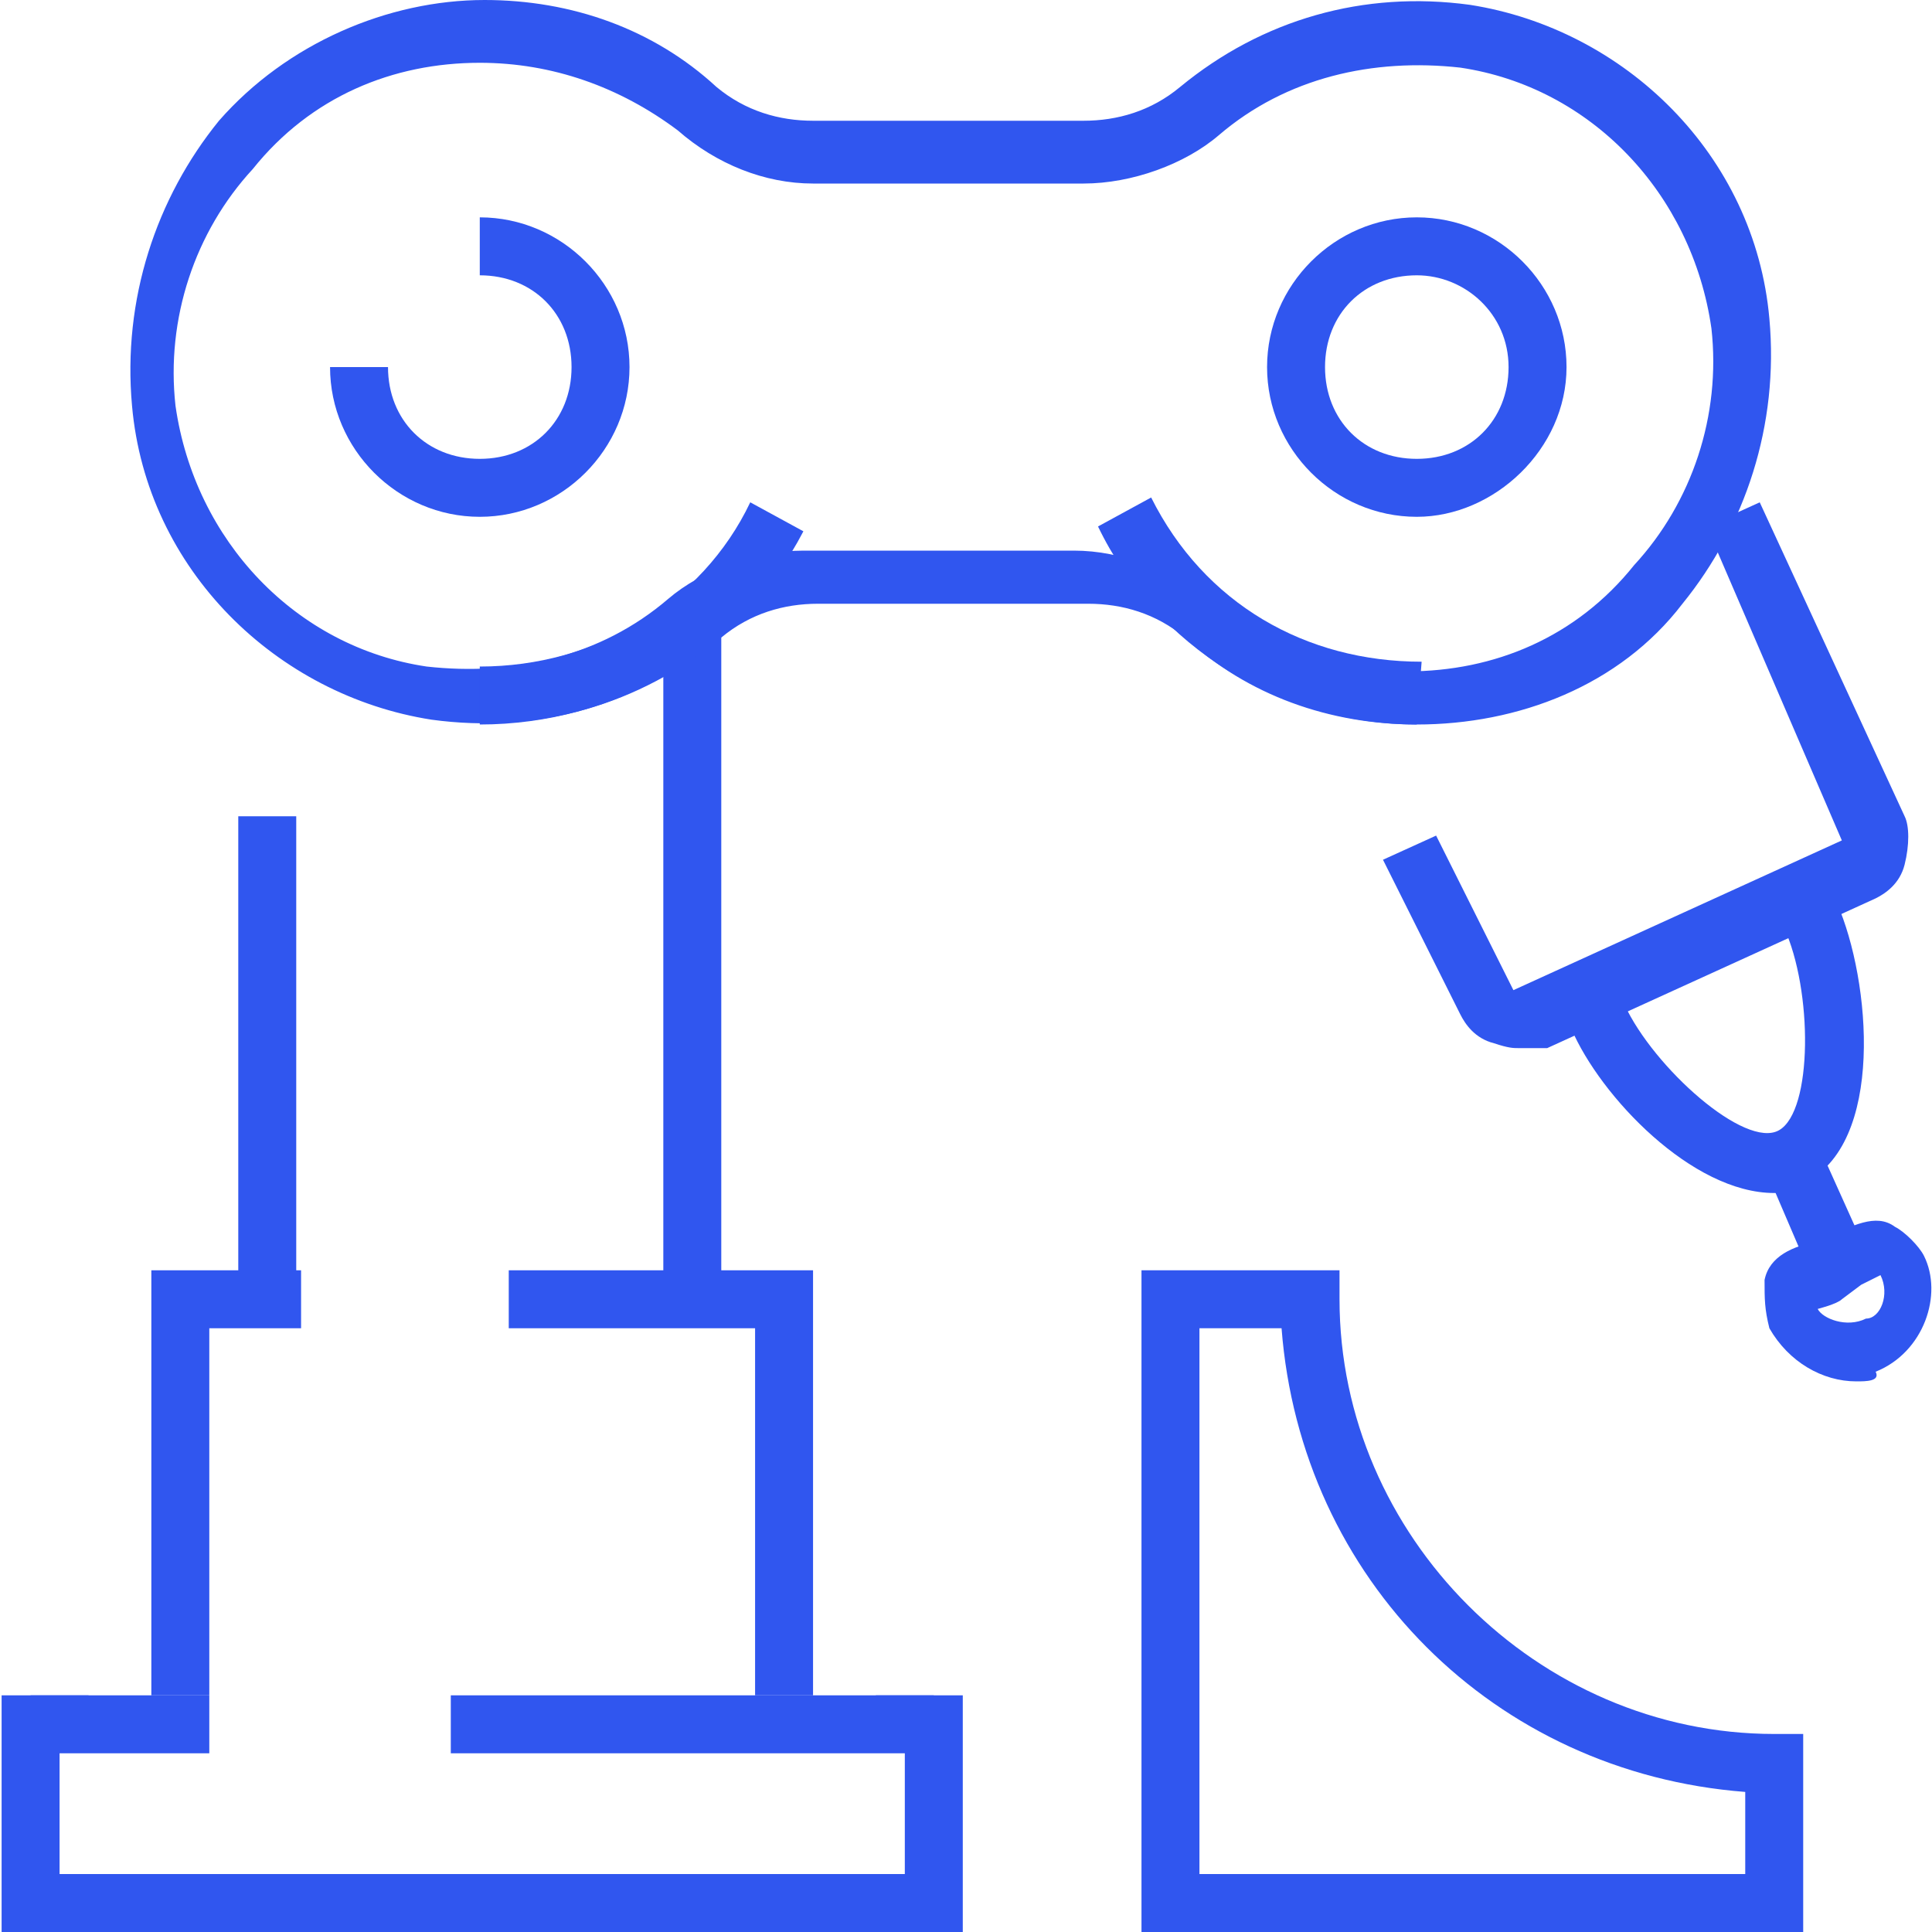
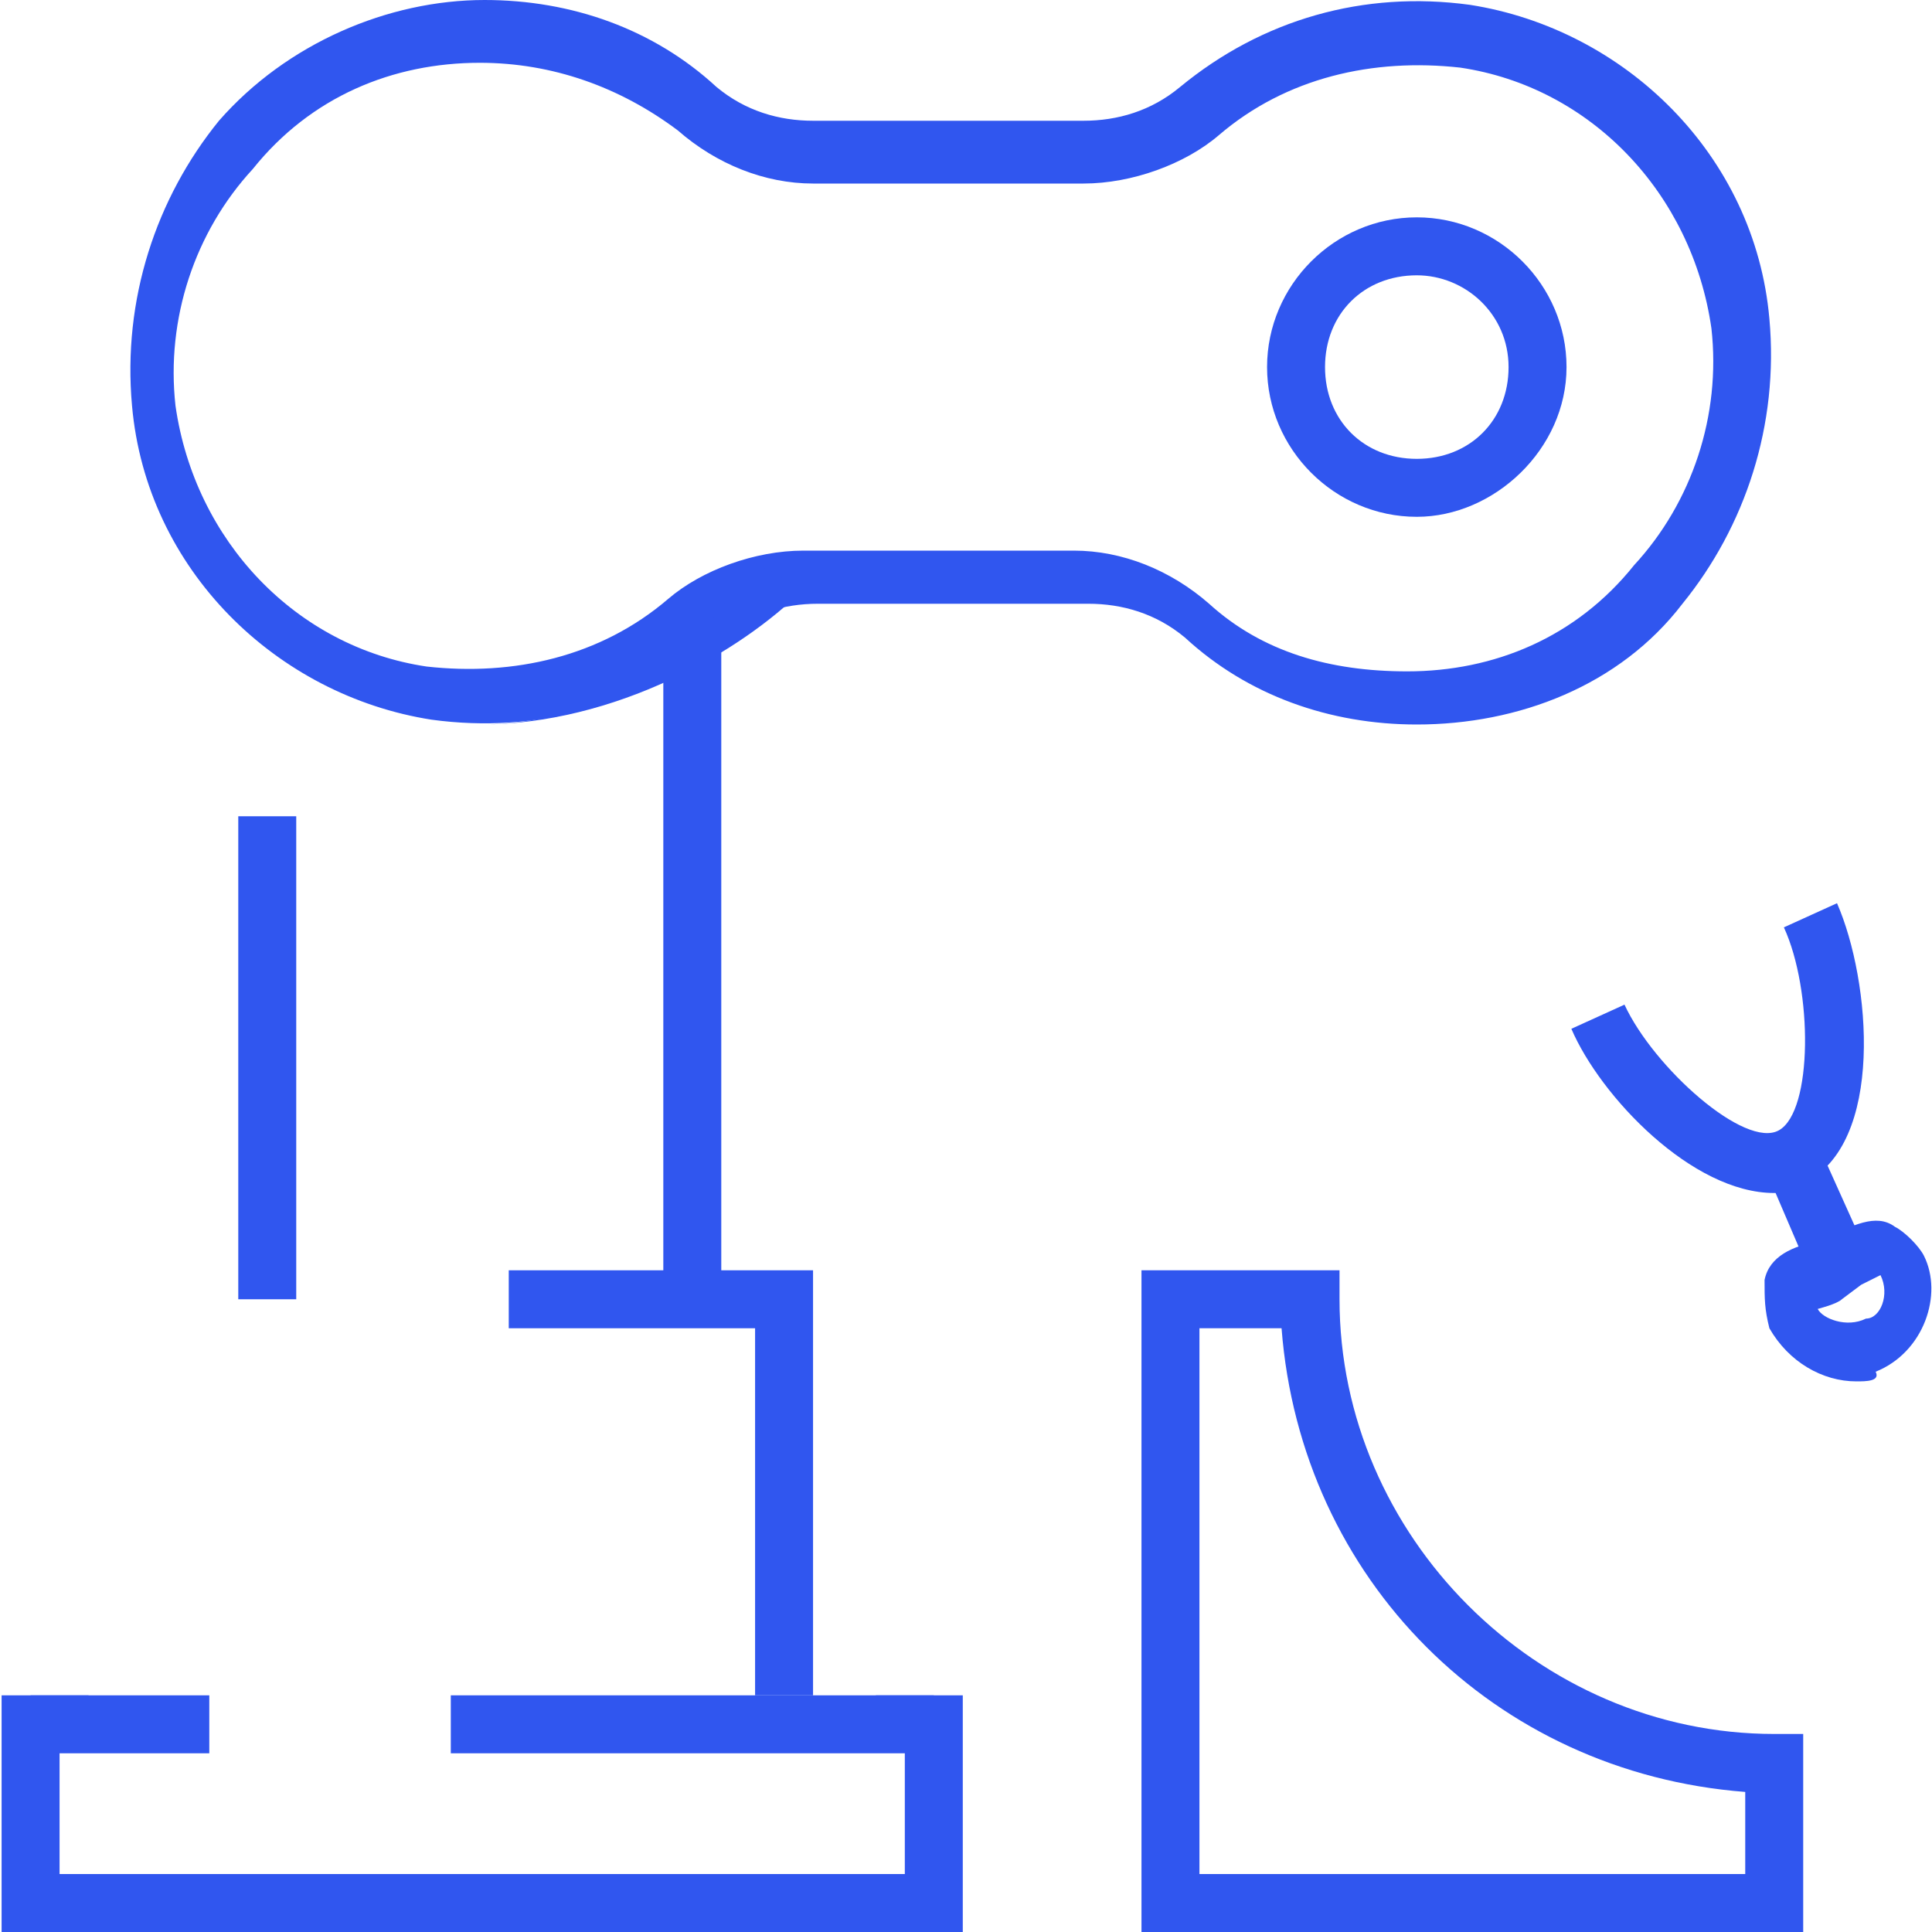
<svg xmlns="http://www.w3.org/2000/svg" version="1.1" id="Layer_1" x="0px" y="0px" viewBox="0 0 120 120" style="enable-background:new 0 0 120 120;" xml:space="preserve">
  <style type="text/css">
	.st0{fill:#3056EF;}
</style>
  <g id="robotic_industrial_manufacturing_1_">
    <g>
      <g>
        <g>
          <rect x="14.8" y="50.7" class="st0" width="3.6" height="30" />
        </g>
        <g>
          <rect x="41.2" y="39.6" class="st0" width="3.6" height="41.1" />
        </g>
        <g>
          <polygon class="st0" points="50.5,105.3 46.9,105.3 46.9,82.5 31.6,82.5 31.6,78.9 50.5,78.9     " />
        </g>
        <g>
-           <polygon class="st0" points="13,105.3 9.4,105.3 9.4,78.9 18.7,78.9 18.7,82.5 13,82.5     " />
-         </g>
+           </g>
        <g>
          <polygon class="st0" points="59.8,120 0.1,120 0.1,105.3 13,105.3 13,108.9 3.7,108.9 3.7,116.4 56.2,116.4 56.2,108.9       28,108.9 28,105.3 59.8,105.3     " />
        </g>
        <g>
          <rect x="1.9" y="105.3" class="st0" width="3.6" height="1.8" />
        </g>
        <g>
          <rect x="54.4" y="105.3" class="st0" width="3.6" height="1.8" />
        </g>
      </g>
      <g>
        <g>
-           <path class="st0" d="M94.3,65.1c-0.3,0-0.6,0-1.5-0.3c-1.2-0.3-1.8-1.2-2.1-1.8l-4.8-9.6l3.3-1.5l4.8,9.6l20.4-9.3L106,32.7      l3.3-1.5l9,19.5c0.3,0.6,0.3,1.8,0,3c-0.3,1.2-1.2,1.8-1.8,2.1l-20.4,9.3C95.5,65.1,94.6,65.1,94.3,65.1z" />
-         </g>
+           </g>
        <g>
          <path class="st0" d="M110.2,74.1c-5.1,0-10.8-6-12.6-10.2l3.3-1.5c1.8,3.9,7.5,9,9.6,7.8c2.1-1.2,2.1-8.7,0.3-12.6l3.3-1.5      c2.1,4.8,3,15-2.1,17.4C111.7,74.1,110.8,74.1,110.2,74.1z" />
        </g>
        <g>
          <polygon class="st0" points="112.6,79.5 109.9,73.2 113.2,71.7 115.9,77.7     " />
        </g>
        <g>
          <path class="st0" d="M115.3,85.8c-2.1,0-4.2-1.2-5.4-3.3c-0.3-1.2-0.3-1.8-0.3-3c0.3-1.5,1.8-2.1,3.3-2.4l0.6-0.3      c1.5-0.6,3-1.5,4.2-0.6c0.6,0.3,1.5,1.2,1.8,1.8l0,0c1.2,2.4,0,6-3,7.2C116.8,85.8,115.9,85.8,115.3,85.8z M116.8,79.2      c0,0-0.6,0.3-1.2,0.6l-1.2,0.9c-0.3,0.3-1.5,0.6-1.5,0.6c0.3,0.6,1.8,1.2,3,0.6C116.8,81.9,117.4,80.4,116.8,79.2L116.8,79.2      C116.8,79.5,116.8,79.2,116.8,79.2z" />
        </g>
      </g>
    </g>
    <g>
      <path class="st0" d="M112,120H70.9V78.9h12.3v1.8c0,14.7,12.3,27,27,27h1.8C112,107.7,112,120,112,120z M74.5,116.4h33.9v-5.1    c-15.6-1.2-27.6-13.2-28.8-28.8h-5.1V116.4z" />
    </g>
    <g>
      <g>
        <path class="st0" d="M88,45c-5.4,0-10.5-1.8-14.4-5.4c-1.8-1.5-3.9-2.1-6-2.1H50.8c-2.1,0-4.2,0.6-6,2.1c-5.1,4.2-11.4,6-18,5.1     c-9.6-1.5-17.7-9.3-18.6-19.5c-0.6-6.6,1.5-12.9,5.4-17.7C17.8,2.7,24.1,0,30.1,0c5.4,0,10.5,1.8,14.4,5.4c1.8,1.5,3.9,2.1,6,2.1     h16.8c2.1,0,4.2-0.6,6-2.1c5.1-4.2,11.4-6,18-5.1c9.6,1.5,17.7,9.3,18.6,19.5c0.6,6.6-1.5,12.9-5.4,17.7     C100.6,42.6,94.3,45,88,45z M29.8,3.9c-5.4,0-10.5,2.1-14.1,6.6c-3.6,3.9-5.4,9.3-4.8,14.7c1.2,8.4,7.5,15,15.6,16.2     c5.4,0.6,10.8-0.6,15-4.2c2.1-1.8,5.4-3,8.4-3h16.8c3,0,6,1.2,8.4,3.3c3.3,3,7.5,4.2,12.3,4.2c5.4,0,10.5-2.1,14.1-6.6     c3.6-3.9,5.4-9.3,4.8-14.7c-1.2-8.4-7.5-15-15.6-16.2c-5.4-0.6-10.8,0.6-15,4.2c-2.1,1.8-5.4,3-8.4,3H50.5c-3,0-6-1.2-8.4-3.3     C38.5,5.4,34.3,3.9,29.8,3.9z" />
      </g>
      <g>
-         <path class="st0" d="M29.8,45v-3.6c7.2,0,13.8-3.9,16.8-10.2l3.3,1.8C46,40.5,38.2,45,29.8,45z" />
+         <path class="st0" d="M29.8,45c7.2,0,13.8-3.9,16.8-10.2l3.3,1.8C46,40.5,38.2,45,29.8,45z" />
      </g>
      <g>
-         <path class="st0" d="M88,45c-8.4,0-16.2-4.8-19.8-12.3l3.3-1.8c3.3,6.6,9.6,10.2,16.8,10.2L88,45C88.3,45,88,45,88,45z" />
-       </g>
+         </g>
      <g>
        <path class="st0" d="M88,32.1c-5.1,0-9.3-4.2-9.3-9.3s4.2-9.3,9.3-9.3c5.1,0,9.3,4.2,9.3,9.3S92.8,32.1,88,32.1z M88,17.1     c-3.3,0-5.7,2.4-5.7,5.7s2.4,5.7,5.7,5.7c3.3,0,5.7-2.4,5.7-5.7S91,17.1,88,17.1z" />
      </g>
      <g>
-         <path class="st0" d="M29.8,32.1c-5.1,0-9.3-4.2-9.3-9.3h3.6c0,3.3,2.4,5.7,5.7,5.7s5.7-2.4,5.7-5.7s-2.4-5.7-5.7-5.7v-3.6     c5.1,0,9.3,4.2,9.3,9.3S34.9,32.1,29.8,32.1z" />
-       </g>
+         </g>
    </g>
  </g>
</svg>